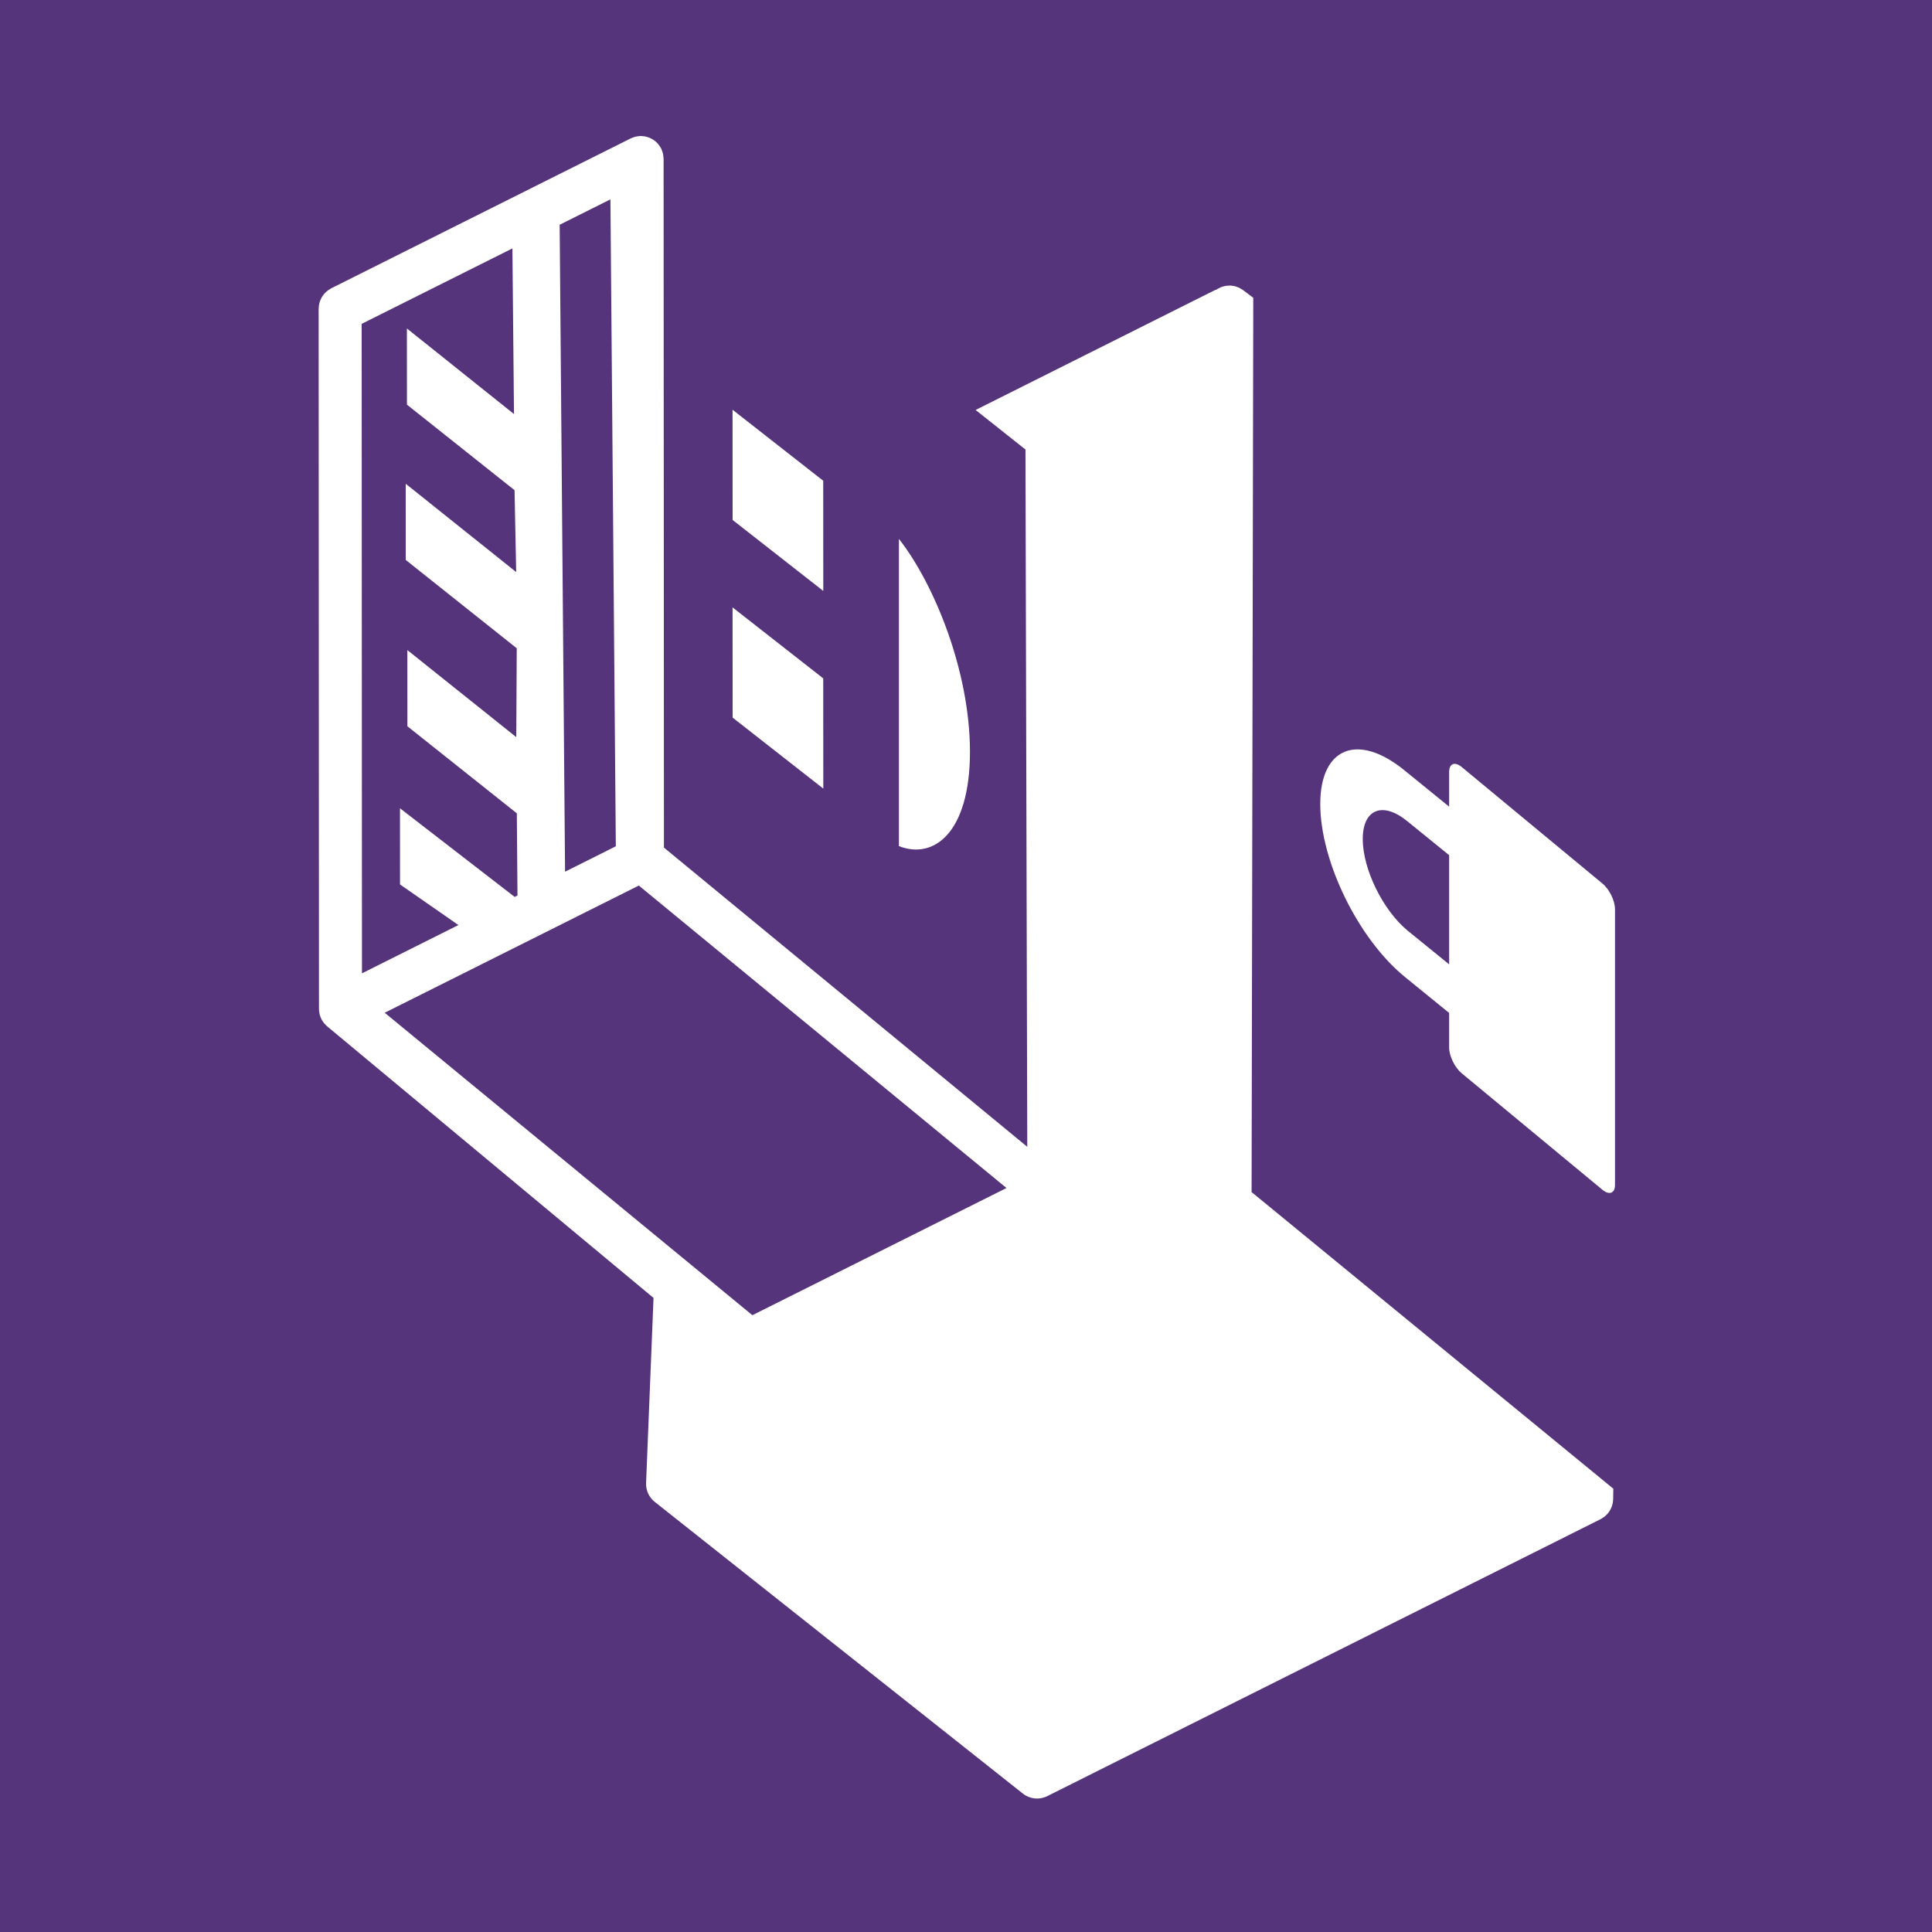
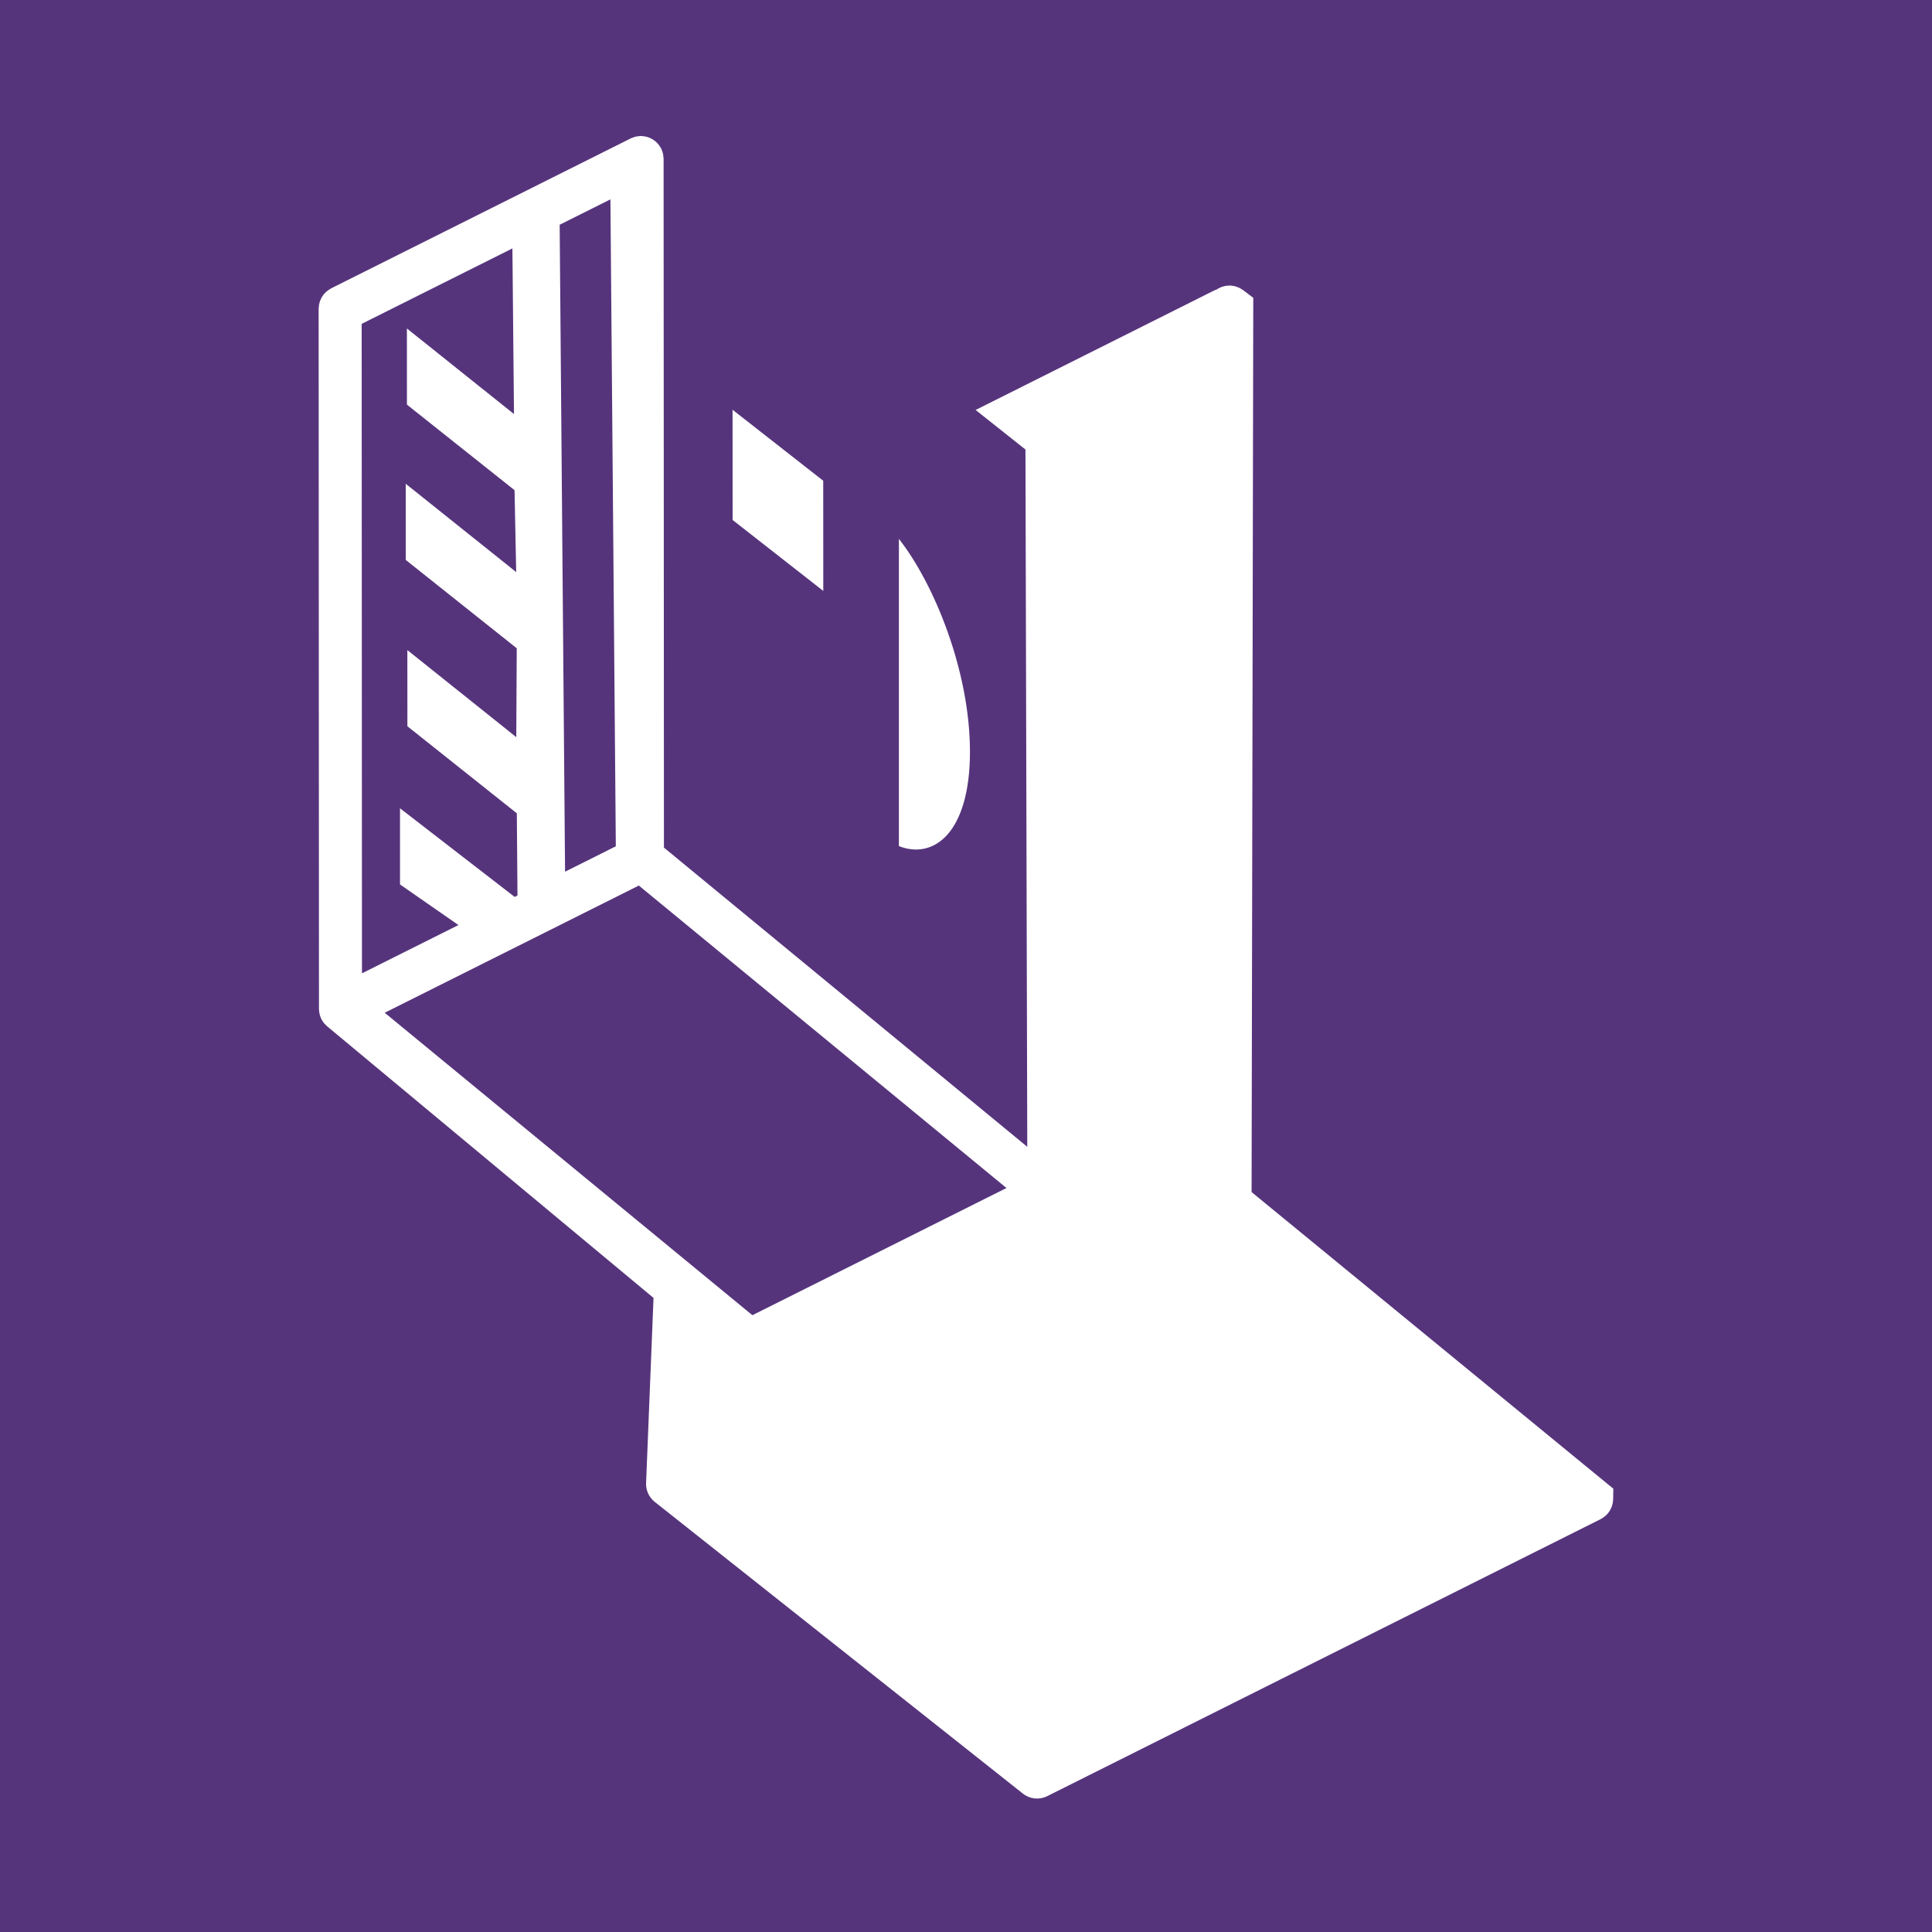
<svg xmlns="http://www.w3.org/2000/svg" width="128" height="128" version="1.1" viewBox="0 0 33.866 33.866">
  <rect x="0" y="0" width="33.866" height="33.866" fill="#808080" stroke="none" />
  <path d="m-5.6458e-7 -5.6458e-7h33.866v33.866h-33.866z" fill="#56347c" stroke-width=".227" />
  <g transform="matrix(.29 0 0 .29 2.69 -.515)" fill="#fff">
-     <path d="m88.342 56.73v16.663c0 0.51-0.341 0.644-0.761 0.297l-8.504-7.04c-0.419-0.347-0.76-1.04-0.76-1.55v-2.098l-2.658-2.161c-2.85-2.317-5.132-7.022-5.132-10.465 0-3.442 2.298-4.339 5.132-2.003l2.658 2.161v-2.098c0-0.51 0.341-0.644 0.76-0.297l8.504 7.04c0.421 0.346 0.761 1.041 0.761 1.551zm-12.531-5.298c-1.5-1.237-2.716-0.762-2.716 1.06 0 1.822 1.216 4.302 2.716 5.539l2.506 2.035v-6.599l-2.506-2.035z" />
    <g transform="matrix(.464 .927 -.927 .464 77.258 -14.893)">
      <path d="m97.976 37.8c-4e-3 -0.021-8e-3 -0.042-0.013-0.063-0.016-0.068-0.036-0.135-0.062-0.199-3e-3 -8e-3 -5e-3 -0.016-8e-3 -0.023-0.03-0.069-0.067-0.135-0.107-0.198-0.011-0.018-0.024-0.034-0.036-0.051-0.035-0.05-0.074-0.097-0.116-0.141-0.011-0.012-0.021-0.024-0.033-0.036-0.053-0.052-0.111-0.1-0.173-0.143-0.015-0.011-0.032-0.019-0.048-0.029-0.031-0.019-0.06-0.04-0.092-0.057l-0.545-0.284-24.906 11.12-46.585-23.427-0.666 0.33c-6e-3 3e-3 -0.01 7e-3 -0.016 0.01-0.047 0.024-0.09 0.055-0.134 0.084-0.029 0.019-0.06 0.036-0.087 0.057-0.034 0.027-0.063 0.059-0.094 0.09-0.031 0.03-0.065 0.059-0.093 0.092-0.022 0.026-0.039 0.056-0.06 0.084-0.031 0.043-0.063 0.086-0.088 0.132-3e-3 5e-3 -7e-3 0.01-0.01 0.015-0.015 0.028-0.022 0.057-0.035 0.085-0.02 0.046-0.041 0.09-0.056 0.138-0.013 0.041-0.02 0.082-0.029 0.123-9e-3 0.043-0.019 0.085-0.024 0.128s-4e-3 0.085-5e-3 0.127c-1e-3 0.044-3e-3 0.087 1e-3 0.13 2e-3 0.023 5e-3 0.046 9e-3 0.069-6e-3 0.051-0.015 0.1-0.015 0.152l4e-3 15.559 3.363-1.567 36.405 18.104-25.084 11.136-18.939-9.469-16.99-8.493c-0.012-6e-3 -0.025-9e-3 -0.038-0.014-0.042-0.02-0.086-0.035-0.131-0.05-0.04-0.014-0.08-0.028-0.121-0.038-0.038-9e-3 -0.078-0.014-0.117-0.019-0.049-7e-3 -0.098-0.014-0.148-0.015-0.013 0-0.024-4e-3 -0.037-4e-3 -0.025 0-0.049 6e-3 -0.074 7e-3 -0.05 4e-3 -0.099 7e-3 -0.148 0.016-0.04 7e-3 -0.079 0.017-0.118 0.027-0.043 0.011-0.085 0.024-0.127 0.039-0.039 0.015-0.077 0.032-0.114 0.051-0.039 0.019-0.077 0.039-0.115 0.062-0.035 0.022-0.068 0.045-0.1 0.07-0.035 0.027-0.07 0.054-0.103 0.085-0.031 0.029-0.059 0.059-0.087 0.09-0.028 0.032-0.056 0.064-0.082 0.099-0.028 0.038-0.052 0.079-0.076 0.12-0.013 0.023-0.03 0.042-0.042 0.066-6e-3 0.012-8e-3 0.025-0.014 0.037-0.02 0.043-0.036 0.089-0.051 0.135-0.013 0.039-0.027 0.078-0.036 0.117-9e-3 0.04-0.014 0.081-0.02 0.122-7e-3 0.048-0.013 0.095-0.014 0.142 1e-3 0.014-3e-3 0.026-3e-3 0.039v19.531c0 0.026 6e-3 0.051 8e-3 0.077 3e-3 0.048 6e-3 0.096 0.014 0.143 7e-3 0.042 0.017 0.082 0.028 0.122 0.011 0.042 0.023 0.083 0.038 0.123s0.033 0.079 0.052 0.117 0.038 0.076 0.061 0.112c0.022 0.035 0.046 0.069 0.071 0.102 0.027 0.035 0.054 0.069 0.084 0.102 0.028 0.031 0.059 0.059 0.09 0.087 0.032 0.029 0.064 0.056 0.1 0.082 0.038 0.027 0.077 0.051 0.118 0.075 0.023 0.014 0.043 0.031 0.068 0.043l36.521 18.258c7e-3 4e-3 0.015 4e-3 0.022 8e-3 0.017 8e-3 0.032 0.017 0.049 0.025 0.01 4e-3 0.02 7e-3 0.03 0.011 0.056 0.022 0.113 0.041 0.171 0.055l0.036 9e-3c0.016 3e-3 0.032 5e-3 0.048 8e-3 0.077 0.014 0.154 0.024 0.232 0.024h8e-3c0.078 0 0.156-0.01 0.232-0.024 0.016-3e-3 0.032-5e-3 0.048-8e-3l0.036-9e-3c0.058-0.014 0.115-0.033 0.17-0.055 0.01-4e-3 0.021-7e-3 0.031-0.011 0.017-7e-3 0.032-0.017 0.049-0.024 7e-3 -3e-3 0.015-4e-3 0.022-8e-3l22.616-9.902 9.462 5.221c0.018 0.01 0.037 0.017 0.056 0.026 0.019 0.01 0.038 0.02 0.058 0.029 8e-3 3e-3 0.016 7e-3 0.024 0.01 0.031 0.013 0.063 0.023 0.095 0.033 0.019 6e-3 0.038 0.013 0.058 0.019 0.021 6e-3 0.043 0.011 0.064 0.015 0.015 3e-3 0.029 6e-3 0.044 8e-3 7e-3 1e-3 0.015 3e-3 0.022 4e-3 0.014 2e-3 0.028 6e-3 0.042 8e-3 0.059 8e-3 0.117 0.013 0.176 0.013h5e-3c0.078 0 0.155-0.01 0.232-0.024 0.013-2e-3 0.026-3e-3 0.039-6e-3 0.01-2e-3 0.019-6e-3 0.029-8e-3 0.07-0.017 0.14-0.037 0.207-0.065 7e-3 -3e-3 0.014-7e-3 0.021-0.01l0.012-6e-3c6e-3 -3e-3 0.012-3e-3 0.018-6e-3l24.828-11.586c0.465-0.219 0.762-0.686 0.762-1.2v-36.083c0-6e-3 -2e-3 -0.011-2e-3 -0.017-1e-3 -0.074-9e-3 -0.146-0.022-0.217zm-60.762 40.617-7.614 3.666 3.972 1.986 3.641-1.986v6.29l-33.872-16.935v-9.829l8.678 4.241-7.257 3.35 3.972 1.986 7.269-3.378 4.313 2.051-7.487 3.456 3.972 1.986 7.503-3.482 4.621 2.344-7.381 3.407 3.972 1.986 7.395-3.434 4.303 2.111zm28.014-1.478-25.366 11.277v-16.57l25.366-11.276zm-61.887-18.411v-3.31l33.873 16.603v3.31z" fill="#fff" />
    </g>
-     <polygon transform="rotate(63.4,48.431,48.893)" points="33.117 56.241 39.407 53.262 45.366 56.241 39.076 59.22" />
    <polygon transform="rotate(63.4,48.415,48.413)" points="28.814 53.593 22.855 50.613 29.145 47.634 35.103 50.613" />
    <path d="m45.058 34.348c2.124 2.704 4.295 7.985 4.295 12.866 0 4.878-2.171 6.542-4.295 5.704v-18.57z" />
  </g>
</svg>